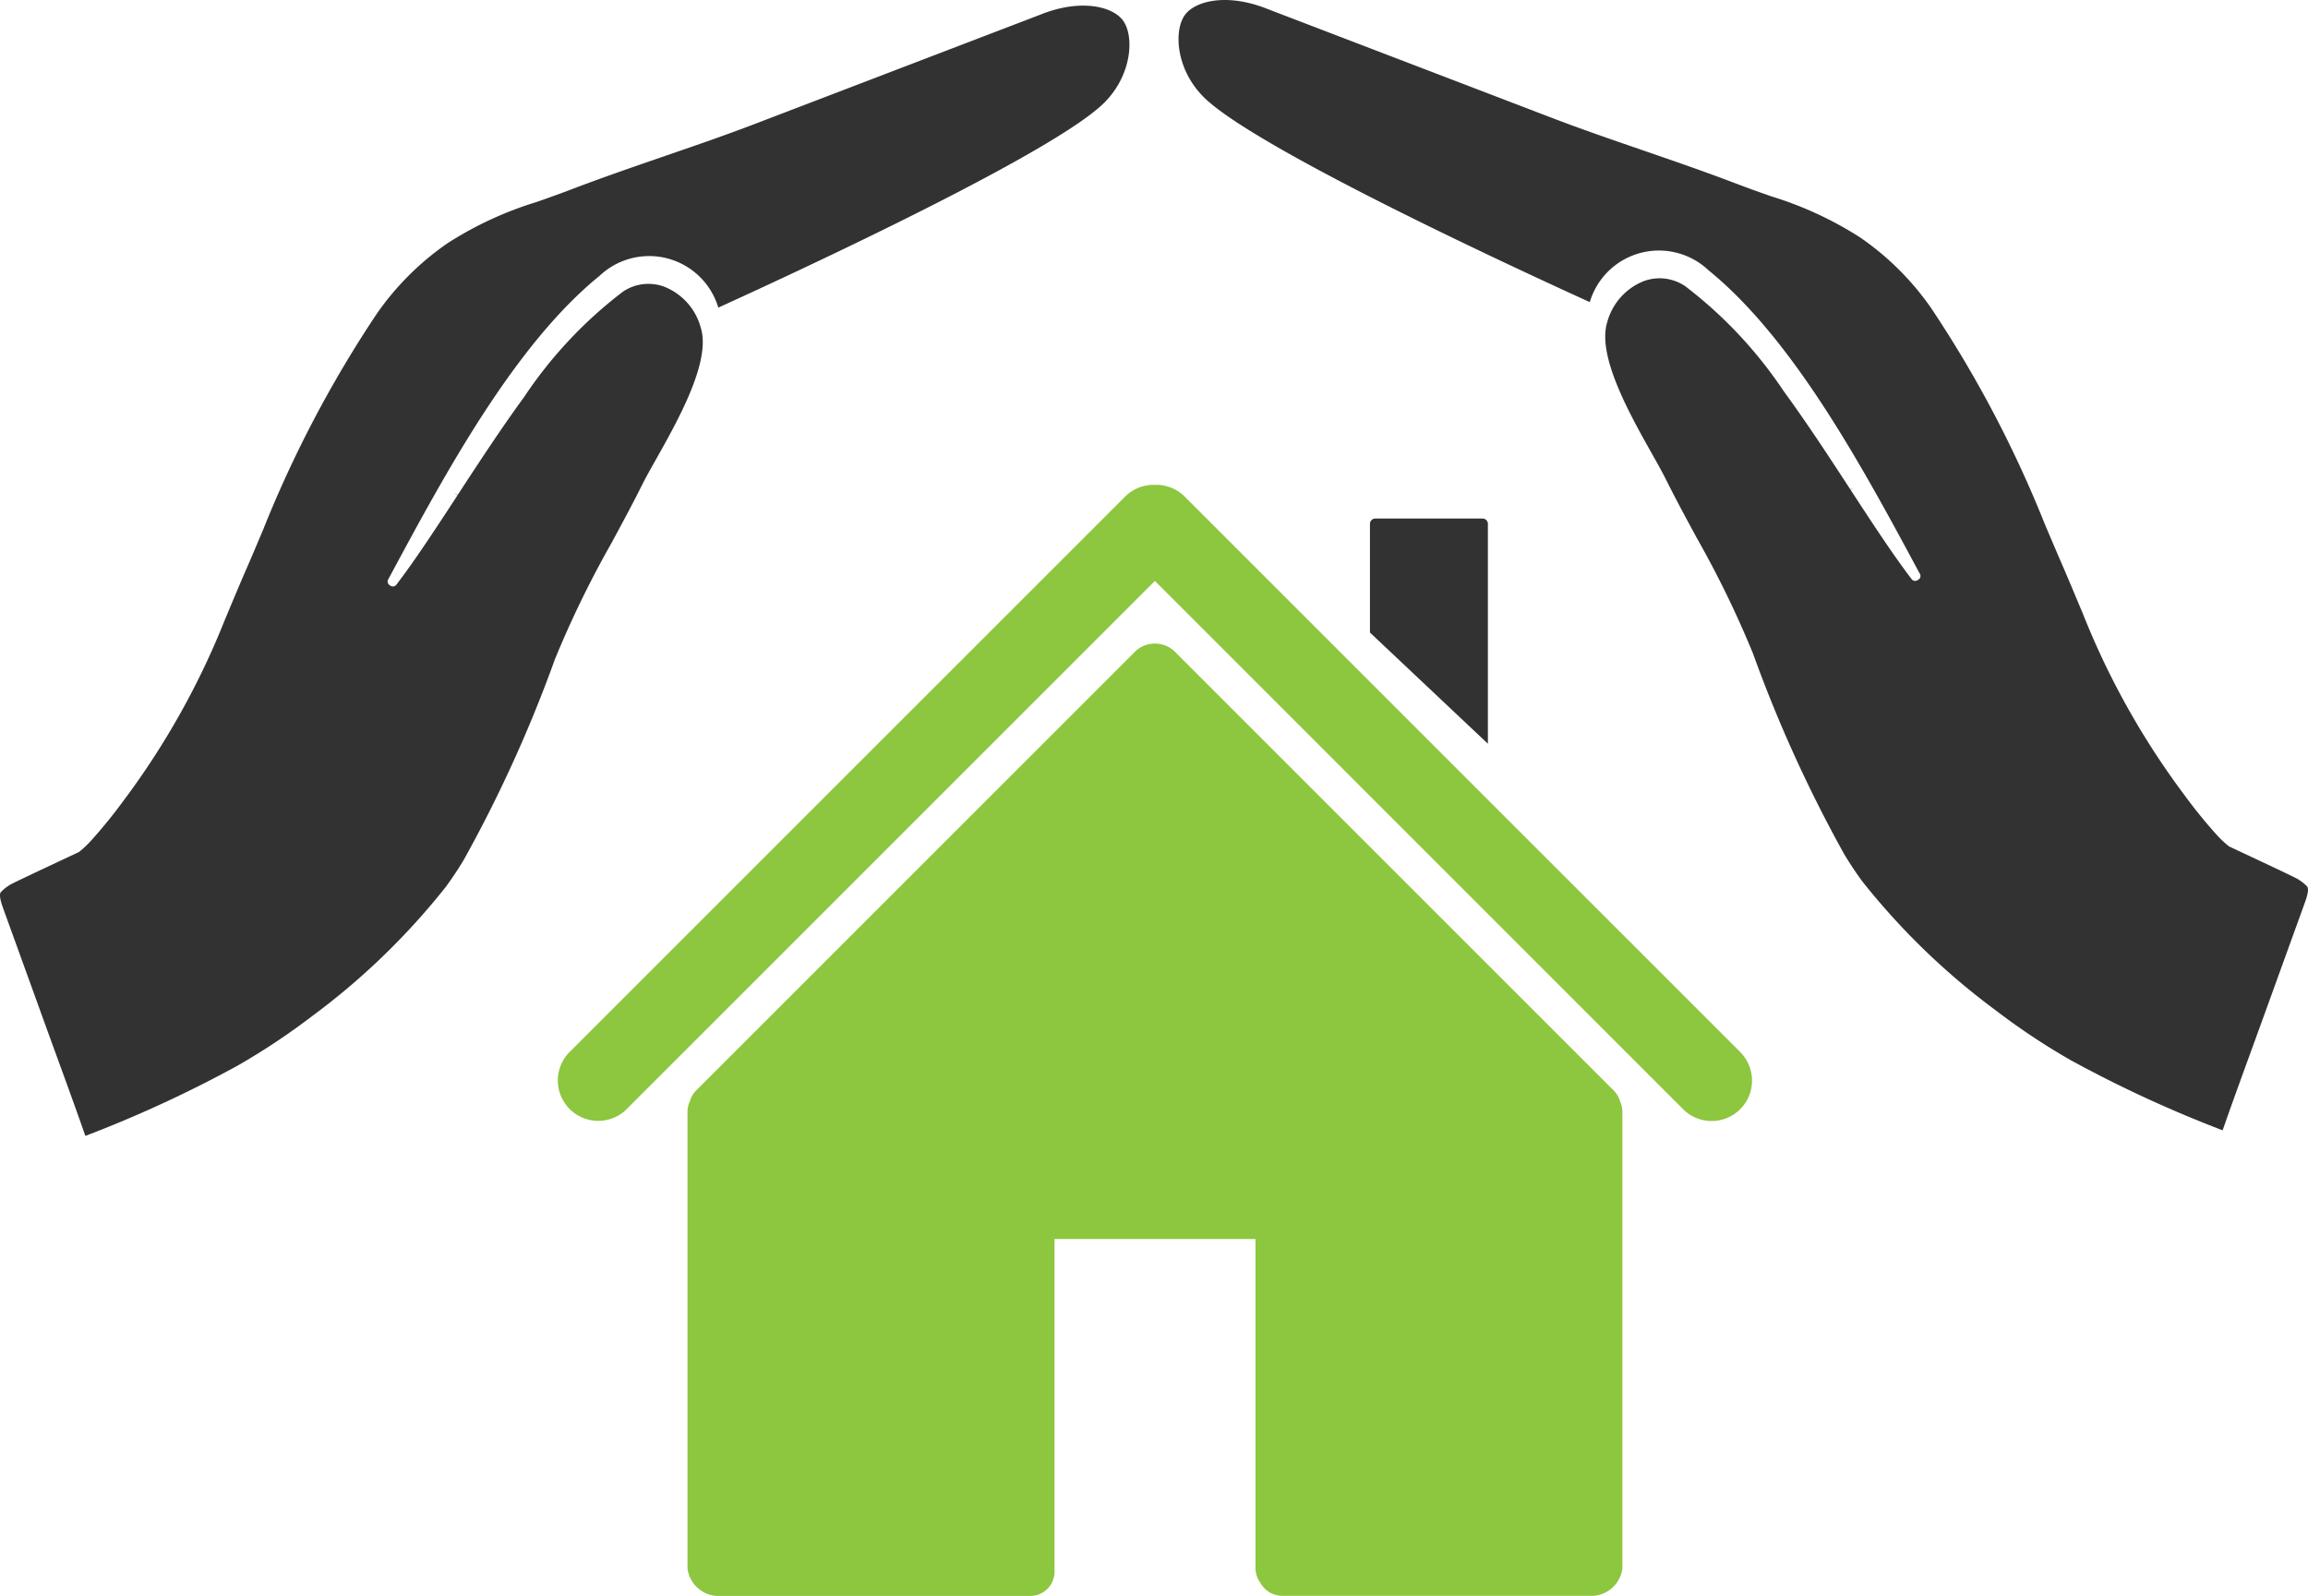
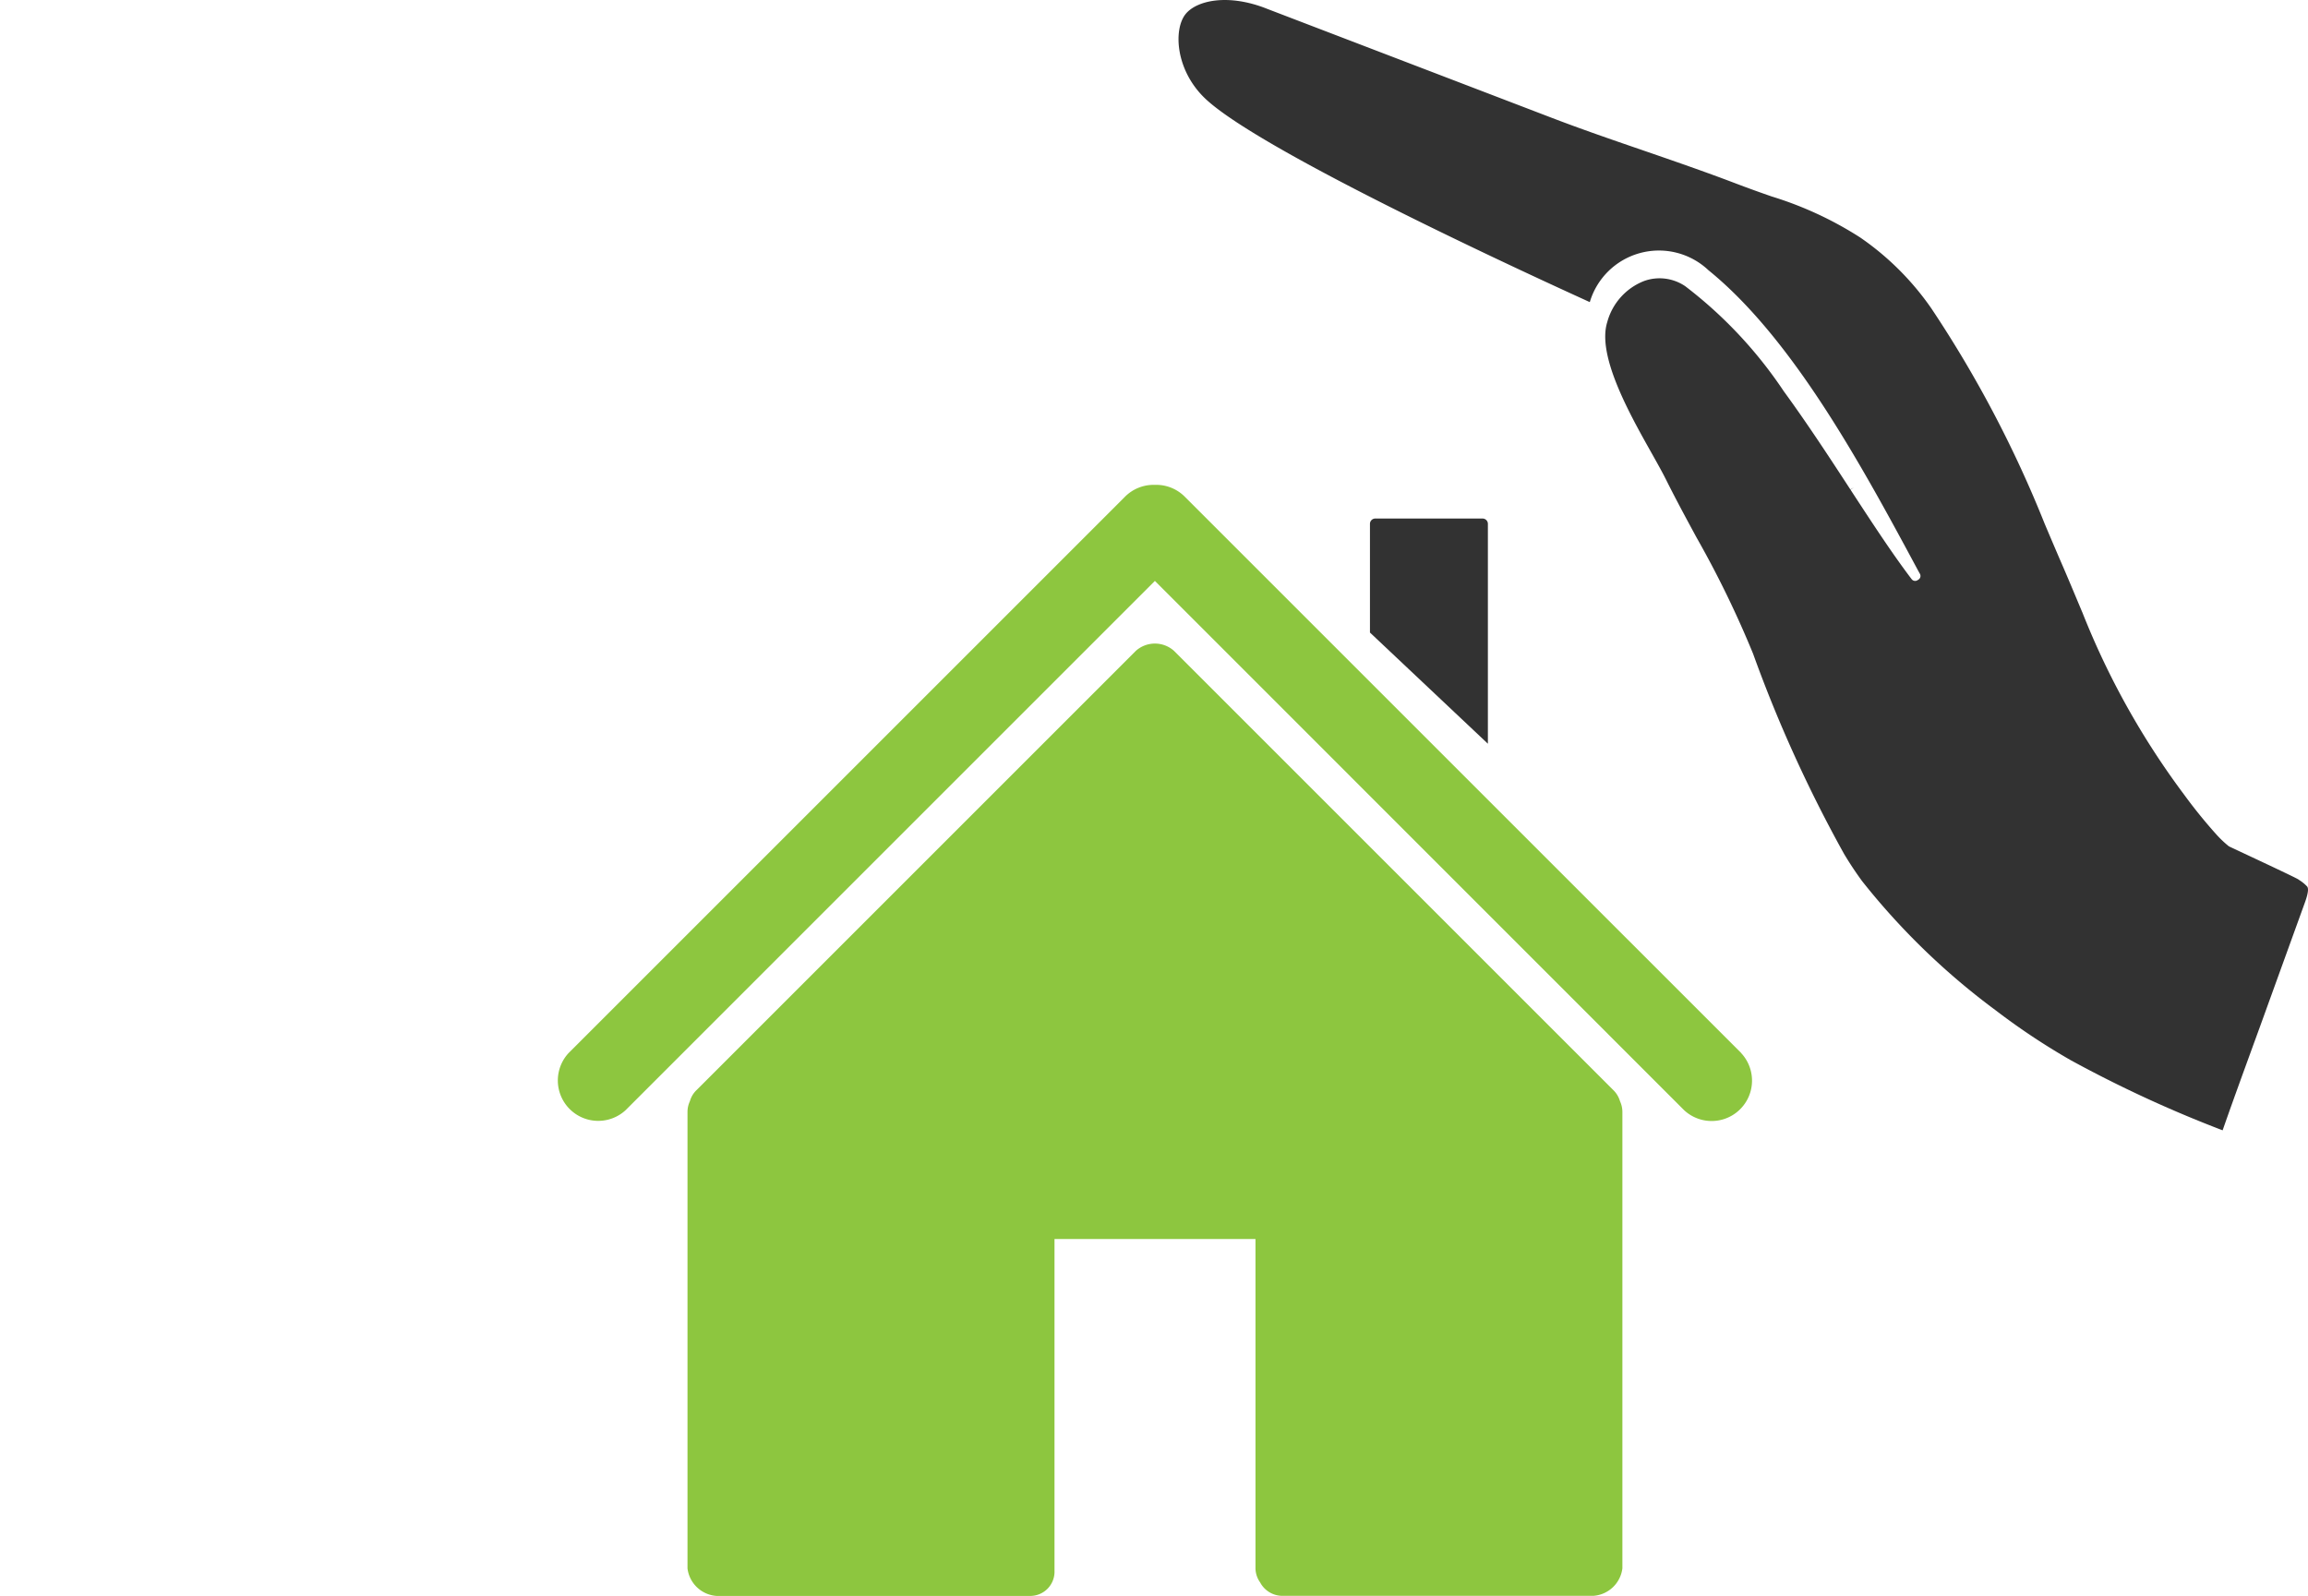
<svg xmlns="http://www.w3.org/2000/svg" xmlns:ns1="http://sodipodi.sourceforge.net/DTD/sodipodi-0.dtd" xmlns:ns2="http://www.inkscape.org/namespaces/inkscape" width="125.726" height="86.948" viewBox="0 0 125.726 86.948" version="1.1" id="svg1486" ns1:docname="instandhandlung.svg" ns2:version="1.1.2 (b8e25be833, 2022-02-05)">
  <defs id="defs1490" />
  <ns1:namedview id="namedview1488" pagecolor="#ffffff" bordercolor="#666666" borderopacity="1.0" ns2:pageshadow="2" ns2:pageopacity="0.0" ns2:pagecheckerboard="0" showgrid="false" fit-margin-top="0" fit-margin-left="0" fit-margin-right="0" fit-margin-bottom="0" ns2:zoom="2.8284271" ns2:cx="61.695067" ns2:cy="42.426407" ns2:window-width="1920" ns2:window-height="1027" ns2:window-x="-8" ns2:window-y="-8" ns2:window-maximized="1" ns2:current-layer="svg1486" />
  <g id="Gruppe_59" data-name="Gruppe 59" transform="translate(-1112.5,-474.067)">
    <g id="Gruppe_57" data-name="Gruppe 57" transform="translate(1142.832,500.482)">
      <g id="Gruppe_56" data-name="Gruppe 56">
        <path id="Pfad_59" data-name="Pfad 59" d="m 1185.286,519.324 -23.942,-23.941 a 1.558,1.558 0 0 0 -2.082,0 l -23.941,23.941 a 1.333,1.333 0 0 0 -0.349,0.592 1.376,1.376 0 0 0 -0.131,0.58 v 24.874 a 1.711,1.711 0 0 0 1.586,1.5 h 17.095 a 1.32,1.32 0 0 0 1.311,-1.368 c 0,-0.142 0,-0.233 0,-0.411 v -17.667 h 10.948 v 17.918 a 1.358,1.358 0 0 0 0.255,0.794 1.373,1.373 0 0 0 1.21,0.729 h 16.934 a 1.71,1.71 0 0 0 1.588,-1.5 V 520.5 a 1.4,1.4 0 0 0 -0.129,-0.58 1.383,1.383 0 0 0 -0.353,-0.596 z" transform="translate(-1127.722,-486.337)" fill="#8dc63f" />
        <path id="Pfad_60" data-name="Pfad 60" d="M 1195.114,520.781 1164.8,490.469 a 2.19,2.19 0 0 0 -1.555,-0.644 c -0.022,0 -0.047,0 -0.07,0 -0.023,0 -0.047,0 -0.072,0 a 2.2,2.2 0 0 0 -1.554,0.644 l -30.312,30.312 a 2.2,2.2 0 0 0 3.109,3.109 l 28.829,-28.831 28.825,28.832 a 2.2,2.2 0 0 0 3.11,-3.109 z" transform="translate(-1130.595,-489.825)" fill="#8dc63f" />
      </g>
      <path id="Pfad_61" data-name="Pfad 61" d="M 1163.443,503.189 V 491.21 a 0.29,0.29 0 0 0 -0.29,-0.29 h -5.844 a 0.29,0.29 0 0 0 -0.29,0.29 v 5.922 z" transform="translate(-1112.724,-489.085)" fill="#323232" />
    </g>
    <g id="Gruppe_58" data-name="Gruppe 58" transform="translate(1112.5,474.067)">
-       <path id="Pfad_62" data-name="Pfad 62" d="m 1172.623,479.568 c 1.571,-1.539 1.68,-3.72 1.021,-4.548 -0.6,-0.749 -2.323,-1.14 -4.449,-0.288 l -15.5,5.934 c -1.579,0.607 -3.2,1.165 -4.92,1.757 -1.695,0.585 -3.438,1.183 -5.131,1.831 -0.719,0.273 -1.336,0.493 -1.933,0.7 a 19.539,19.539 0 0 0 -4.818,2.231 15.2,15.2 0 0 0 -3.874,3.861 63.669,63.669 0 0 0 -6.18,11.742 c -0.332,0.785 -0.674,1.6 -1,2.342 -0.354,0.82 -0.7,1.651 -1.038,2.457 l -0.01,0.02 a 42.845,42.845 0 0 1 -5.555,9.949 c -0.557,0.759 -1.148,1.489 -1.758,2.167 a 5.7,5.7 0 0 1 -0.669,0.634 c -0.023,0.019 -3.629,1.69 -3.792,1.809 l -0.058,0.038 a 2.2,2.2 0 0 0 -0.414,0.345 c -0.032,0.044 -0.129,0.176 0.122,0.867 l 2.022,5.589 q 0.407,1.129 0.818,2.258 l 0.014,0.035 q 0.289,0.795 0.577,1.586 c 0.359,0.991 0.619,1.708 1.053,2.945 a 67.168,67.168 0 0 0 8.286,-3.825 37.148,37.148 0 0 0 4.077,-2.71 38.4,38.4 0 0 0 7.28,-7.045 c 0.355,-0.486 0.686,-0.984 0.982,-1.482 a 74.223,74.223 0 0 0 4.953,-10.908 55.484,55.484 0 0 1 3.078,-6.325 c 0.553,-1.024 1.125,-2.079 1.649,-3.131 0.214,-0.429 0.493,-0.927 0.818,-1.5 1.183,-2.11 2.969,-5.292 2.4,-7.106 a 3.326,3.326 0 0 0 -2.008,-2.241 2.479,2.479 0 0 0 -2.238,0.282 23.737,23.737 0 0 0 -5.369,5.723 c -1.262,1.728 -2.464,3.569 -3.627,5.347 l -0.208,-0.112 0.2,0.129 c -1.192,1.824 -2.308,3.534 -3.334,4.876 a 0.236,0.236 0 0 1 -0.313,0.057 l -0.054,-0.034 a 0.226,0.226 0 0 1 -0.1,-0.148 0.231,0.231 0 0 1 0.03,-0.179 l 0.032,-0.059 a 0.305,0.305 0 0 1 0.028,-0.049 c 3.037,-5.651 6.819,-12.668 11.456,-16.426 a 3.929,3.929 0 0 1 6.46,1.74 c 0.091,-0.053 17.798,-8.003 20.994,-11.135 z" transform="translate(-1112.5,-473.943)" fill="#323232" />
      <path id="Pfad_63" data-name="Pfad 63" d="m 1152.2,479.386 c -1.571,-1.539 -1.68,-3.72 -1.019,-4.549 0.6,-0.749 2.323,-1.138 4.447,-0.288 l 15.5,5.936 c 1.579,0.605 3.2,1.165 4.92,1.755 1.695,0.585 3.438,1.185 5.131,1.831 0.719,0.273 1.336,0.493 1.933,0.7 a 19.544,19.544 0 0 1 4.818,2.233 15.159,15.159 0 0 1 3.874,3.859 63.591,63.591 0 0 1 6.18,11.746 c 0.332,0.784 0.676,1.594 1,2.338 0.354,0.82 0.7,1.654 1.038,2.459 l 0.01,0.02 a 42.83,42.83 0 0 0 5.555,9.947 27.42,27.42 0 0 0 1.759,2.169 5.828,5.828 0 0 0 0.669,0.632 c 0.024,0.02 3.629,1.69 3.792,1.809 l 0.059,0.042 a 2.087,2.087 0 0 1 0.414,0.342 c 0.032,0.044 0.129,0.176 -0.122,0.868 l -2.022,5.587 q -0.407,1.132 -0.82,2.258 l -0.013,0.037 q -0.287,0.792 -0.577,1.586 c -0.357,0.991 -0.617,1.706 -1.051,2.945 a 67.189,67.189 0 0 1 -8.286,-3.827 36.961,36.961 0 0 1 -4.077,-2.711 38.347,38.347 0 0 1 -7.28,-7.044 c -0.355,-0.486 -0.686,-0.986 -0.982,-1.484 a 74.27,74.27 0 0 1 -4.953,-10.9 55.245,55.245 0 0 0 -3.078,-6.328 c -0.553,-1.021 -1.125,-2.077 -1.651,-3.131 -0.213,-0.429 -0.493,-0.927 -0.815,-1.5 -1.185,-2.107 -2.971,-5.29 -2.4,-7.106 a 3.337,3.337 0 0 1 2.008,-2.241 2.488,2.488 0 0 1 2.238,0.282 23.828,23.828 0 0 1 5.369,5.723 c 1.262,1.728 2.466,3.569 3.627,5.351 l 0.208,-0.116 -0.2,0.129 c 1.192,1.825 2.308,3.534 3.334,4.878 a 0.239,0.239 0 0 0 0.314,0.057 l 0.053,-0.034 a 0.236,0.236 0 0 0 0.074,-0.329 l -0.032,-0.057 a 0.349,0.349 0 0 0 -0.028,-0.049 c -3.037,-5.652 -6.819,-12.668 -11.456,-16.426 a 3.929,3.929 0 0 0 -6.46,1.742 C 1173.1,490.47 1155.4,482.521 1152.2,479.386 Z" transform="translate(-1086.6,-474.067)" fill="#323232" />
    </g>
  </g>
</svg>